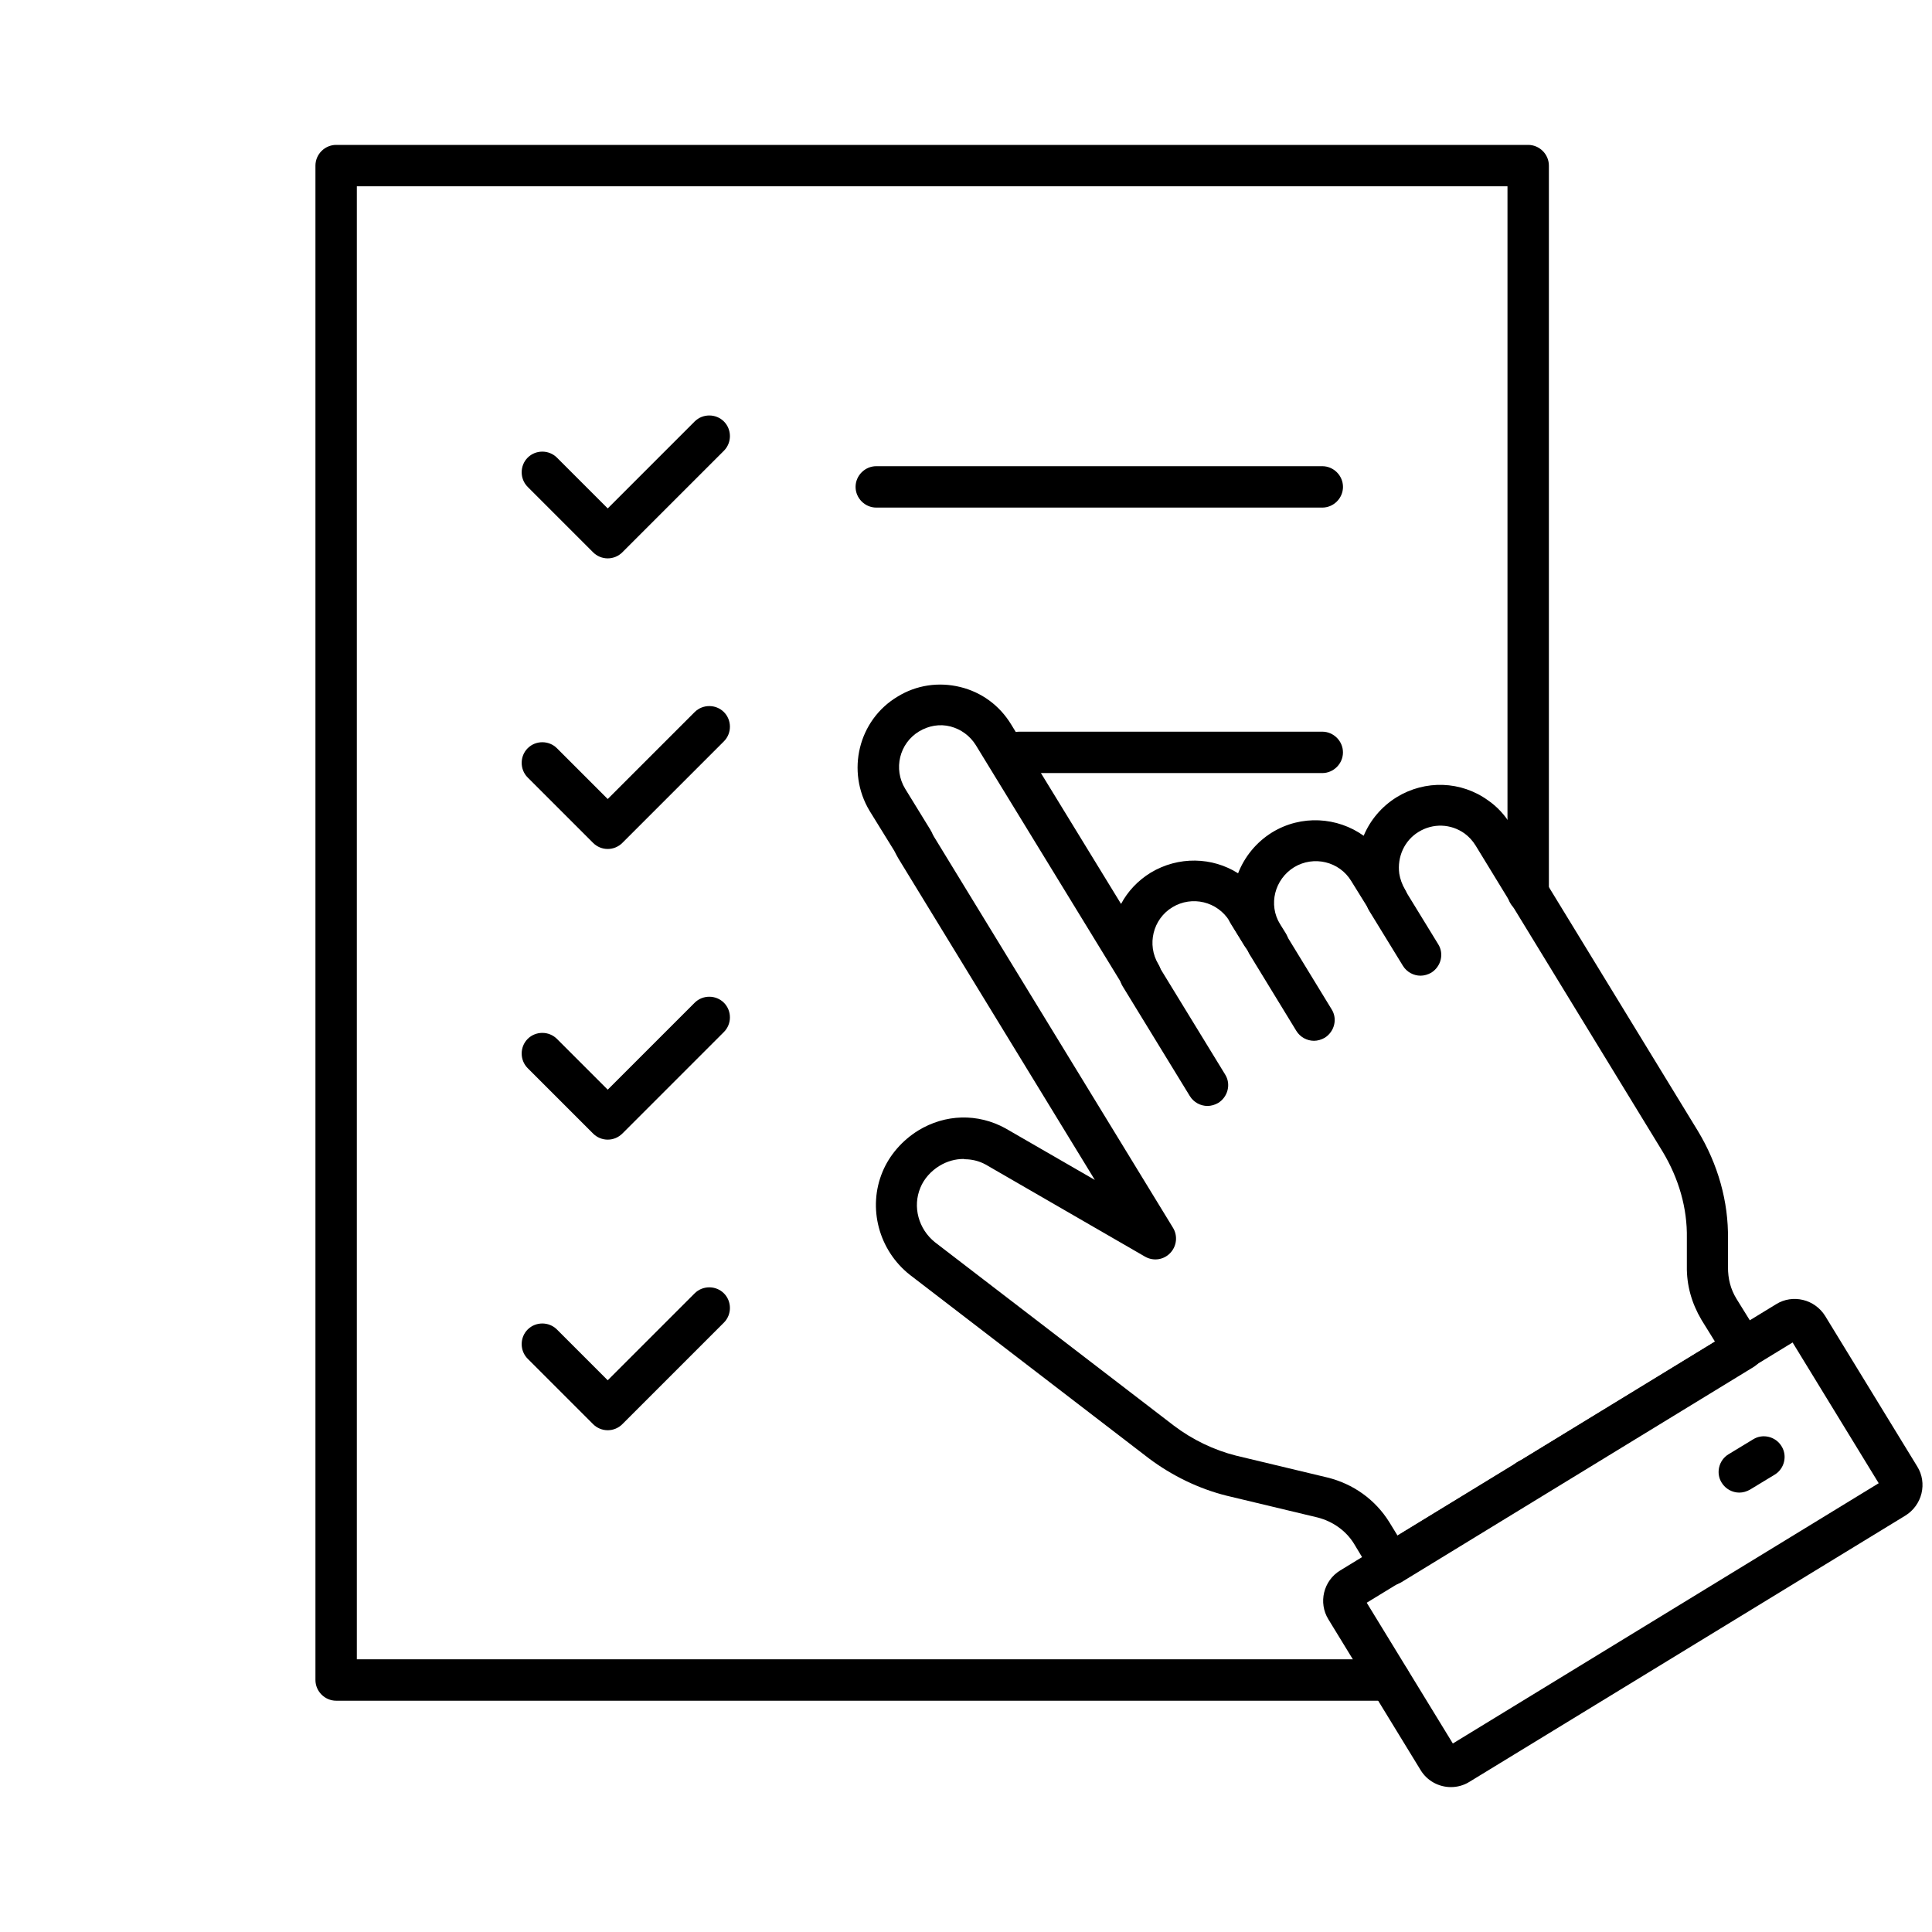
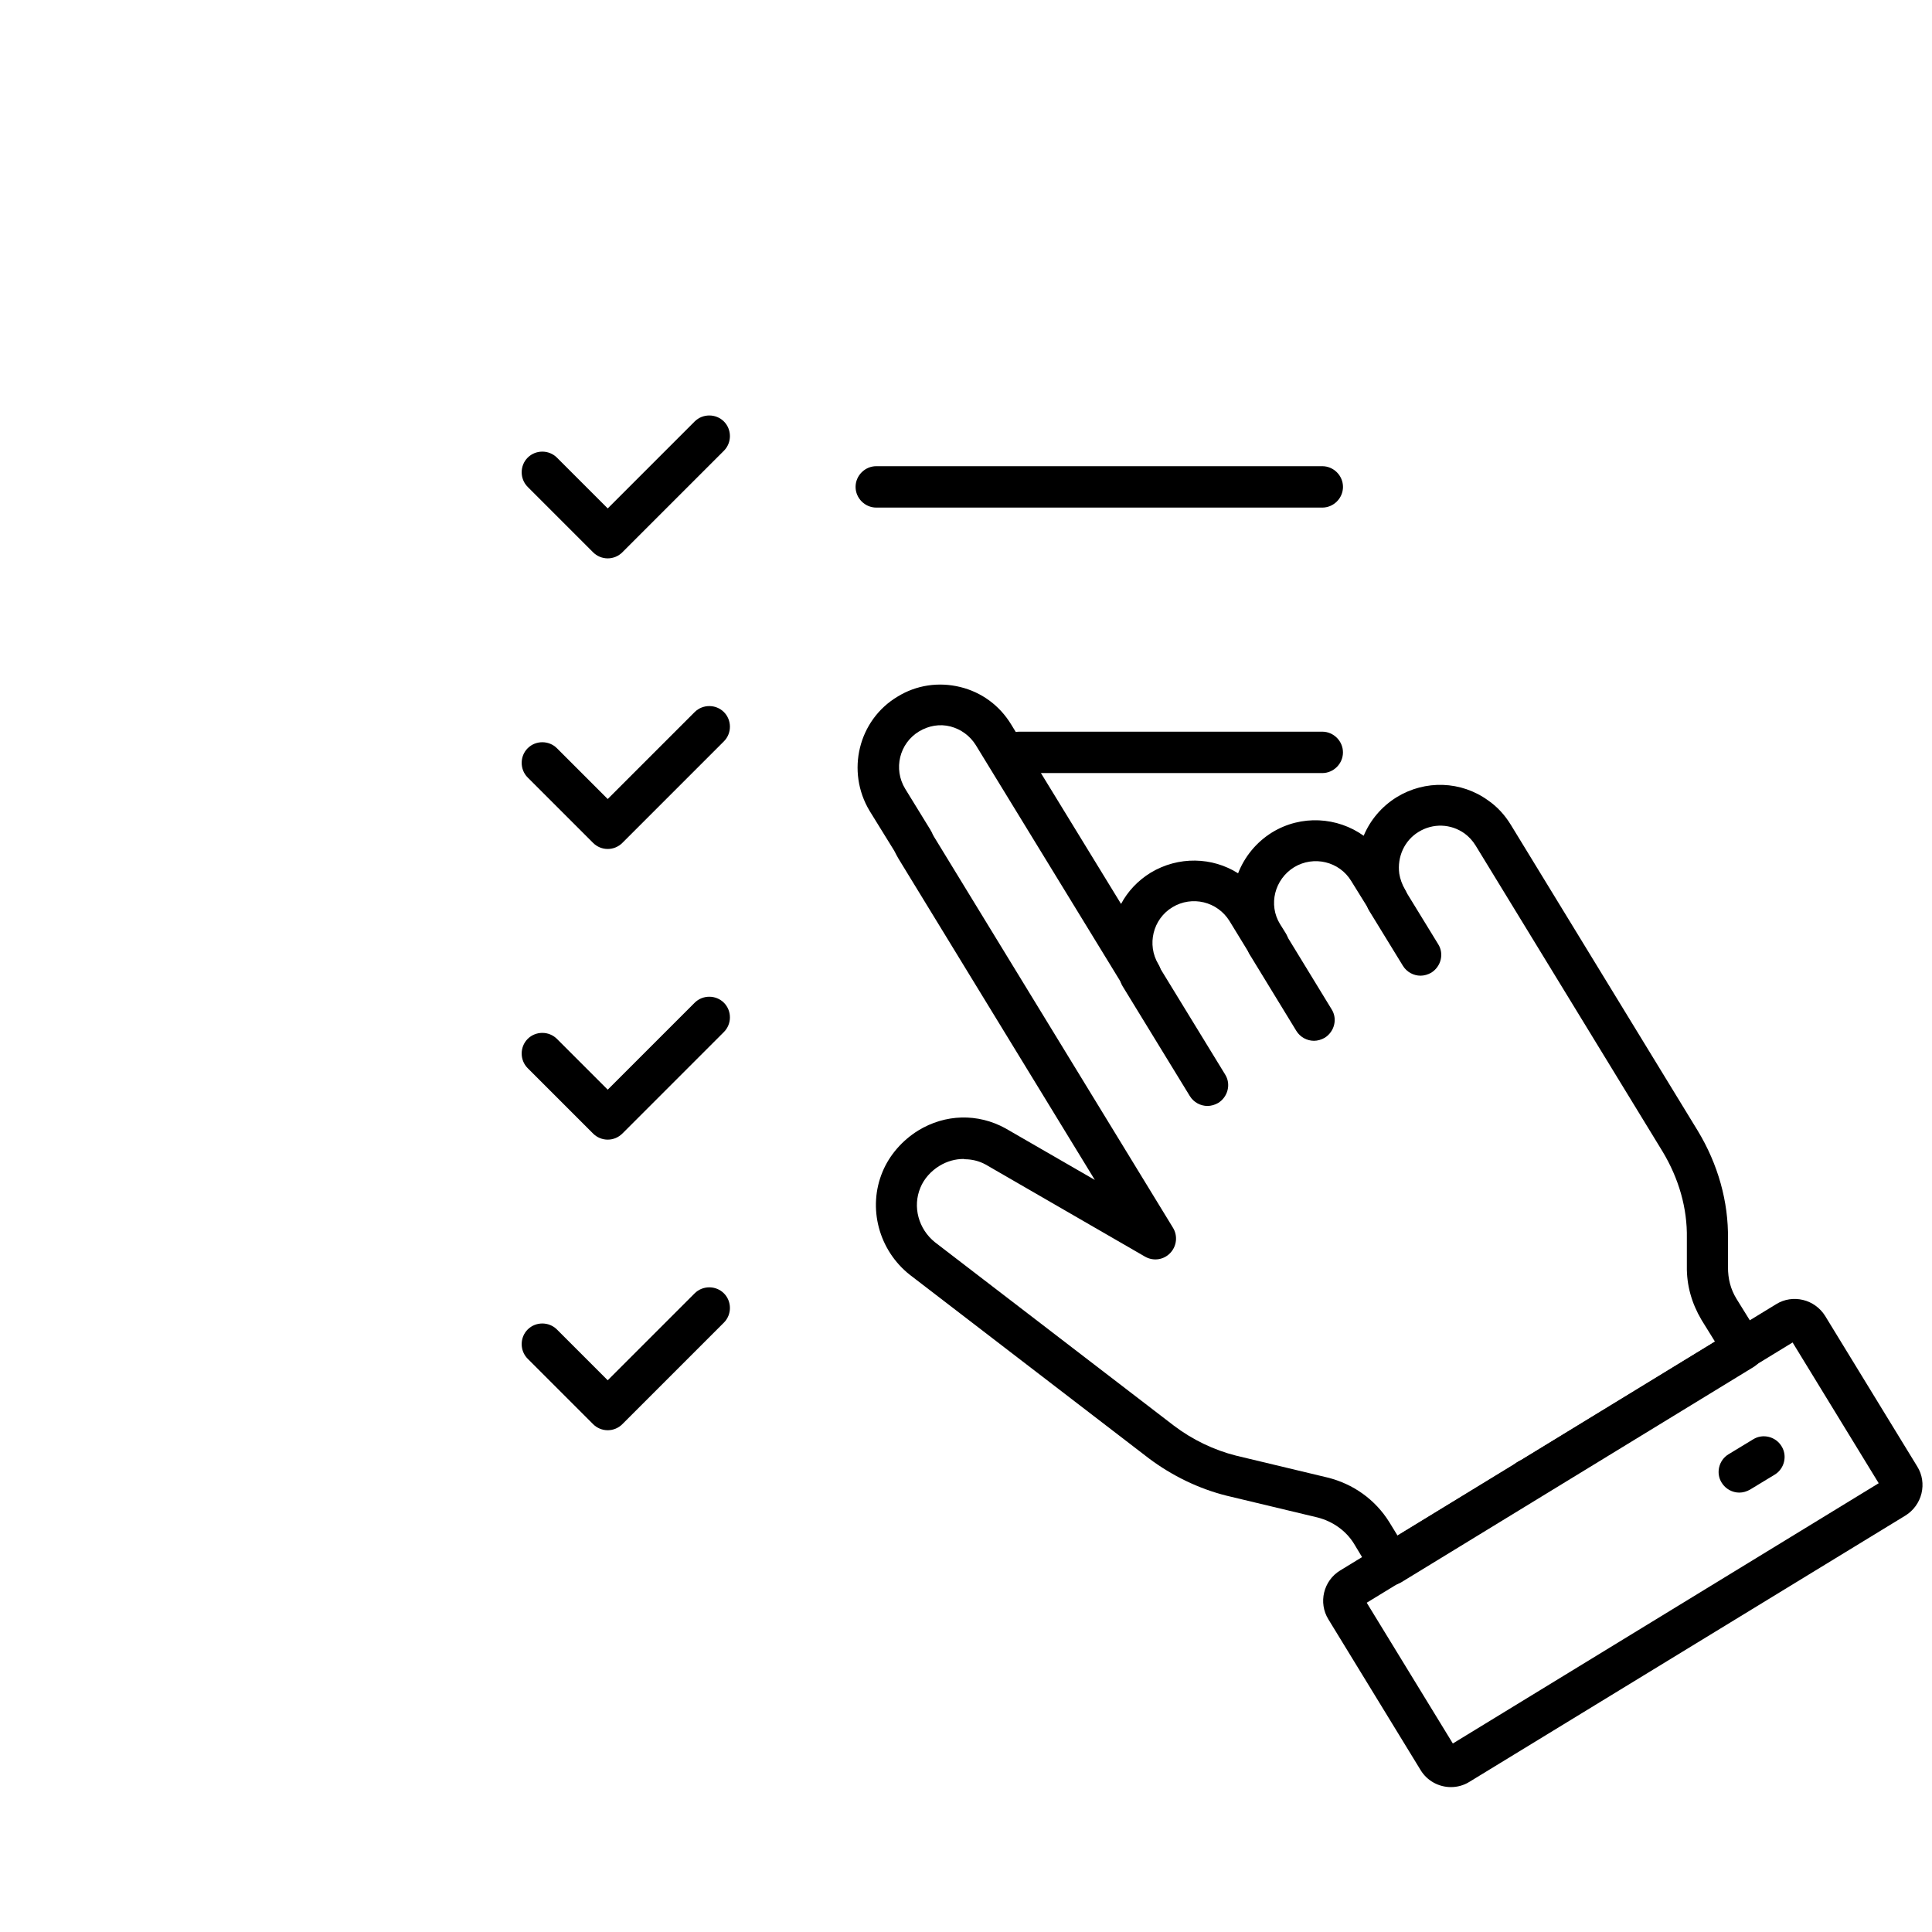
<svg xmlns="http://www.w3.org/2000/svg" version="1.1" id="レイヤー_1" x="0px" y="0px" width="70px" height="70px" viewBox="0 0 70 70" style="enable-background:new 0 0 70 70;" xml:space="preserve">
  <g>
    <g>
-       <path d="M50.349,61.62h-38.17c-0.41,0-0.75-0.34-0.75-0.75V6c0-0.41,0.34-0.75,0.75-0.75h43.19c0.41,0,0.75,0.34,0.75,0.75v26.35    c0,0.41-0.34,0.75-0.75,0.75s-0.75-0.34-0.75-0.75V6.75h-41.69v53.37h37.42c0.41,0,0.75,0.34,0.75,0.75S50.759,61.62,50.349,61.62    z" />
      <path d="M55.368,54.37c-0.41,0-0.75-0.33-0.75-0.75s0.34-0.76,0.75-0.76s0.75,0.34,0.75,0.75s-0.34,0.75-0.75,0.75V54.37z" />
      <path d="M22.019,20.231c-0.2,0-0.39-0.08-0.53-0.22l-2.37-2.37c-0.29-0.29-0.29-0.77,0-1.06c0.29-0.29,0.77-0.29,1.06,0l1.84,1.84    l3.15-3.15c0.29-0.29,0.77-0.29,1.06,0c0.29,0.29,0.29,0.77,0,1.06l-3.68,3.68C22.409,20.151,22.219,20.231,22.019,20.231z" />
      <path d="M47.909,18.391h-16.16c-0.41,0-0.75-0.34-0.75-0.75s0.34-0.75,0.75-0.75h16.16c0.41,0,0.75,0.34,0.75,0.75    S48.319,18.391,47.909,18.391z" />
      <path d="M22.019,30.76c-0.2,0-0.39-0.08-0.53-0.22l-2.37-2.37c-0.29-0.29-0.29-0.77,0-1.06c0.29-0.29,0.77-0.29,1.06,0l1.84,1.84    l3.15-3.15c0.29-0.29,0.77-0.29,1.06,0c0.29,0.29,0.29,0.77,0,1.06l-3.68,3.68C22.409,30.68,22.219,30.76,22.019,30.76z" />
      <path d="M47.908,28.01h-10.97c-0.41,0-0.75-0.34-0.75-0.75s0.34-0.75,0.75-0.75h10.97c0.41,0,0.75,0.34,0.75,0.75    S48.318,28.01,47.908,28.01z" />
      <path d="M22.019,41.291c-0.2,0-0.39-0.08-0.53-0.22l-2.37-2.37c-0.29-0.29-0.29-0.77,0-1.06c0.29-0.29,0.77-0.29,1.06,0l1.84,1.84    l3.15-3.15c0.29-0.29,0.77-0.29,1.06,0c0.29,0.29,0.29,0.77,0,1.06l-3.68,3.68C22.409,41.211,22.219,41.291,22.019,41.291z" />
      <path d="M22.019,51.82c-0.2,0-0.39-0.08-0.53-0.22l-2.37-2.37c-0.29-0.29-0.29-0.77,0-1.06c0.29-0.29,0.77-0.29,1.06,0l1.84,1.84    l3.15-3.15c0.29-0.29,0.77-0.29,1.06,0c0.29,0.29,0.29,0.77,0,1.06l-3.68,3.68C22.409,51.74,22.219,51.82,22.019,51.82z" />
      <path d="M50.378,57.421c-0.06,0-0.12,0-0.18-0.02c-0.19-0.05-0.36-0.17-0.46-0.34l-0.68-1.13c-0.29-0.47-0.77-0.81-1.32-0.95    l-3.3-0.79c-1-0.25-1.97-0.72-2.81-1.35l-8.66-6.65c-1.13-0.89-1.54-2.43-0.99-3.74c0.25-0.6,0.71-1.13,1.29-1.49    c0.98-0.6,2.16-0.63,3.16-0.08l3.24,1.87l-7.12-11.65c-0.05-0.09-0.1-0.18-0.15-0.28l-0.89-1.44c-0.86-1.43-0.41-3.29,1.01-4.14    c0.68-0.42,1.49-0.54,2.27-0.35c0.78,0.19,1.43,0.67,1.85,1.36l3.98,6.5c0.24-0.45,0.6-0.84,1.07-1.13    c1.01-0.61,2.24-0.57,3.17,0.02c0.23-0.59,0.65-1.12,1.23-1.48c1.06-0.65,2.37-0.56,3.32,0.12c0.24-0.57,0.65-1.06,1.2-1.4    c1.03-0.63,2.33-0.59,3.31,0.12c0.32,0.22,0.6,0.52,0.82,0.88l6.77,11.08c0.74,1.22,1.12,2.58,1.1,3.93v1.02    c0,0.42,0.09,0.79,0.31,1.15l0.88,1.42c0.1,0.17,0.14,0.37,0.09,0.57c-0.05,0.19-0.17,0.36-0.34,0.47l-12.78,7.81    c-0.12,0.07-0.25,0.11-0.39,0.11C50.378,57.441,50.378,57.421,50.378,57.421z M34.918,41.991c-0.3,0-0.6,0.08-0.88,0.25    c-0.31,0.19-0.56,0.47-0.69,0.79c-0.29,0.69-0.07,1.5,0.53,1.98l8.65,6.64c0.67,0.51,1.46,0.89,2.26,1.09l3.3,0.79    c0.94,0.23,1.74,0.8,2.25,1.62l0.3,0.49l11.5-7.03l-0.49-0.79c-0.36-0.61-0.54-1.26-0.53-1.94v-1.02    c0.02-1.08-0.29-2.16-0.88-3.14l-6.77-11.08c-0.11-0.18-0.25-0.33-0.4-0.44c-0.5-0.36-1.15-0.38-1.67-0.06    c-0.51,0.31-0.78,0.9-0.7,1.51c0.03,0.19,0.1,0.39,0.21,0.58c0.21,0.35,0.09,0.81-0.26,1.02s-0.81,0.1-1.02-0.25l-0.67-1.08    c-0.43-0.71-1.36-0.93-2.07-0.5c-0.71,0.44-0.94,1.36-0.51,2.06l0.2,0.32c0.15,0.23,0.15,0.52,0.02,0.76    c-0.26,0.47-1.03,0.48-1.31,0.02l-0.74-1.21c-0.44-0.71-1.36-0.93-2.07-0.5s-0.93,1.36-0.51,2.06c0.22,0.36,0.11,0.83-0.25,1.04    c-0.35,0.22-0.81,0.11-1.03-0.25c0,0,0,0,0-0.01l-5.33-8.71c-0.21-0.34-0.54-0.58-0.92-0.68c-0.39-0.1-0.79-0.03-1.14,0.18    c-0.71,0.43-0.94,1.36-0.5,2.08l0.91,1.48c0,0,0.03,0.06,0.05,0.09c0.02,0.05,0.05,0.11,0.08,0.16l8.66,14.17    c0.18,0.29,0.14,0.67-0.1,0.92c-0.24,0.25-0.61,0.3-0.91,0.13l-5.78-3.34c-0.24-0.13-0.5-0.19-0.76-0.19L34.918,41.991z" />
      <path d="M52.569,64.75c-0.43,0-0.86-0.22-1.1-0.62l-3.34-5.46c-0.37-0.6-0.18-1.4,0.43-1.77l15.8-9.65    c0.29-0.18,0.64-0.23,0.97-0.15c0.33,0.08,0.62,0.29,0.8,0.58l3.34,5.46c0.18,0.29,0.23,0.64,0.15,0.97s-0.29,0.62-0.58,0.8    l-15.8,9.65C53.029,64.69,52.799,64.75,52.569,64.75z M49.519,58.07l3.12,5.1l15.43-9.43l-3.12-5.1L49.519,58.07z" />
      <path d="M63.019,54.08c-0.25,0-0.5-0.13-0.64-0.36c-0.22-0.35-0.1-0.82,0.25-1.03l0.89-0.54c0.35-0.22,0.82-0.1,1.03,0.25    c0.22,0.35,0.1,0.82-0.25,1.03l-0.89,0.54C63.289,54.04,63.149,54.08,63.019,54.08z" />
-       <path d="M45.729,34.63c-0.25,0-0.5-0.13-0.64-0.36l-0.5-0.81c-0.22-0.35-0.1-0.81,0.25-1.03c0.36-0.22,0.82-0.1,1.03,0.25    l0.5,0.81c0.22,0.35,0.1,0.81-0.25,1.03C45.999,34.59,45.859,34.63,45.729,34.63z" />
      <path d="M51.469,35.351c-0.25,0-0.5-0.13-0.64-0.36l-1.22-1.99c-0.22-0.35-0.1-0.81,0.25-1.03s0.81-0.1,1.03,0.25l1.22,1.99    c0.22,0.35,0.1,0.81-0.25,1.03C51.739,35.311,51.599,35.351,51.469,35.351z" />
      <path d="M47.608,37.71c-0.25,0-0.5-0.13-0.64-0.36l-1.68-2.75c-0.22-0.35-0.1-0.81,0.25-1.03c0.35-0.22,0.82-0.1,1.03,0.25    l1.68,2.75c0.22,0.35,0.1,0.81-0.25,1.03C47.878,37.67,47.738,37.71,47.608,37.71z" />
      <path d="M43.749,40.071c-0.25,0-0.5-0.13-0.64-0.36l-2.43-3.97c-0.22-0.35-0.1-0.81,0.25-1.03c0.35-0.22,0.82-0.1,1.03,0.25    l2.43,3.97c0.22,0.35,0.1,0.81-0.25,1.03C44.019,40.031,43.879,40.071,43.749,40.071z" />
    </g>
  </g>
</svg>